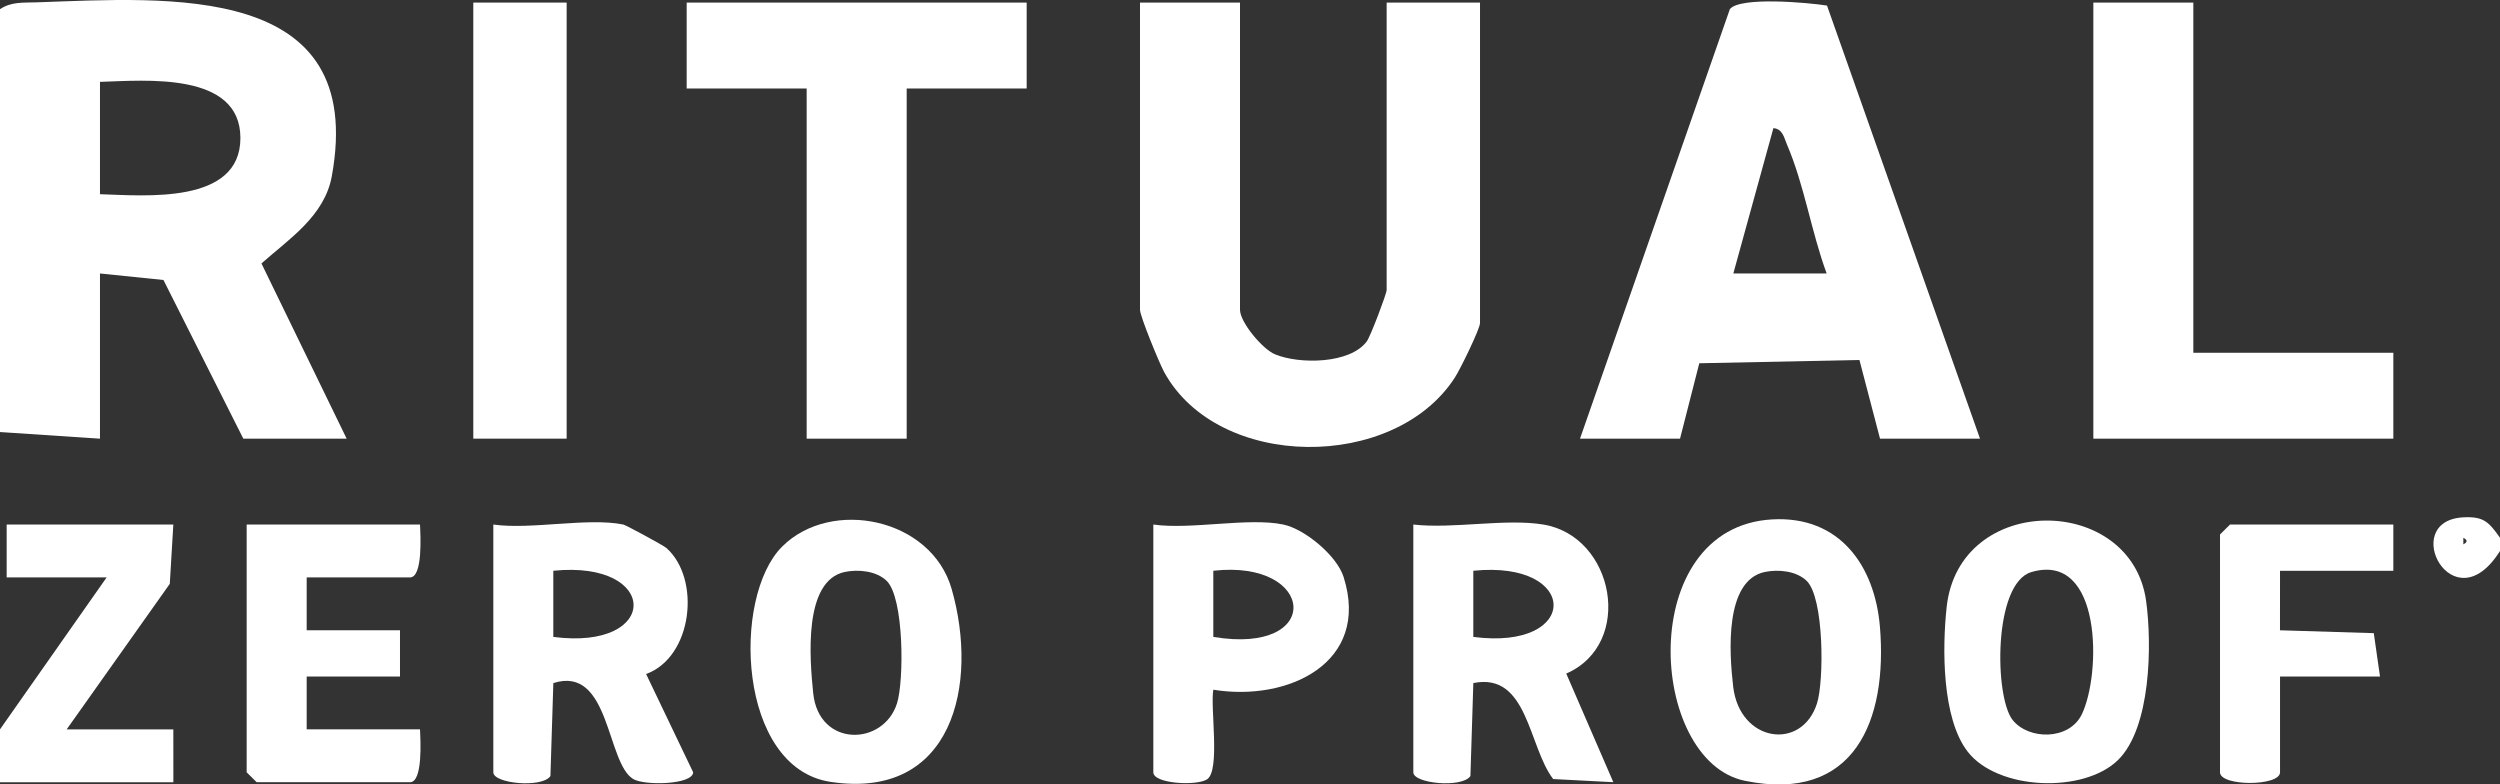
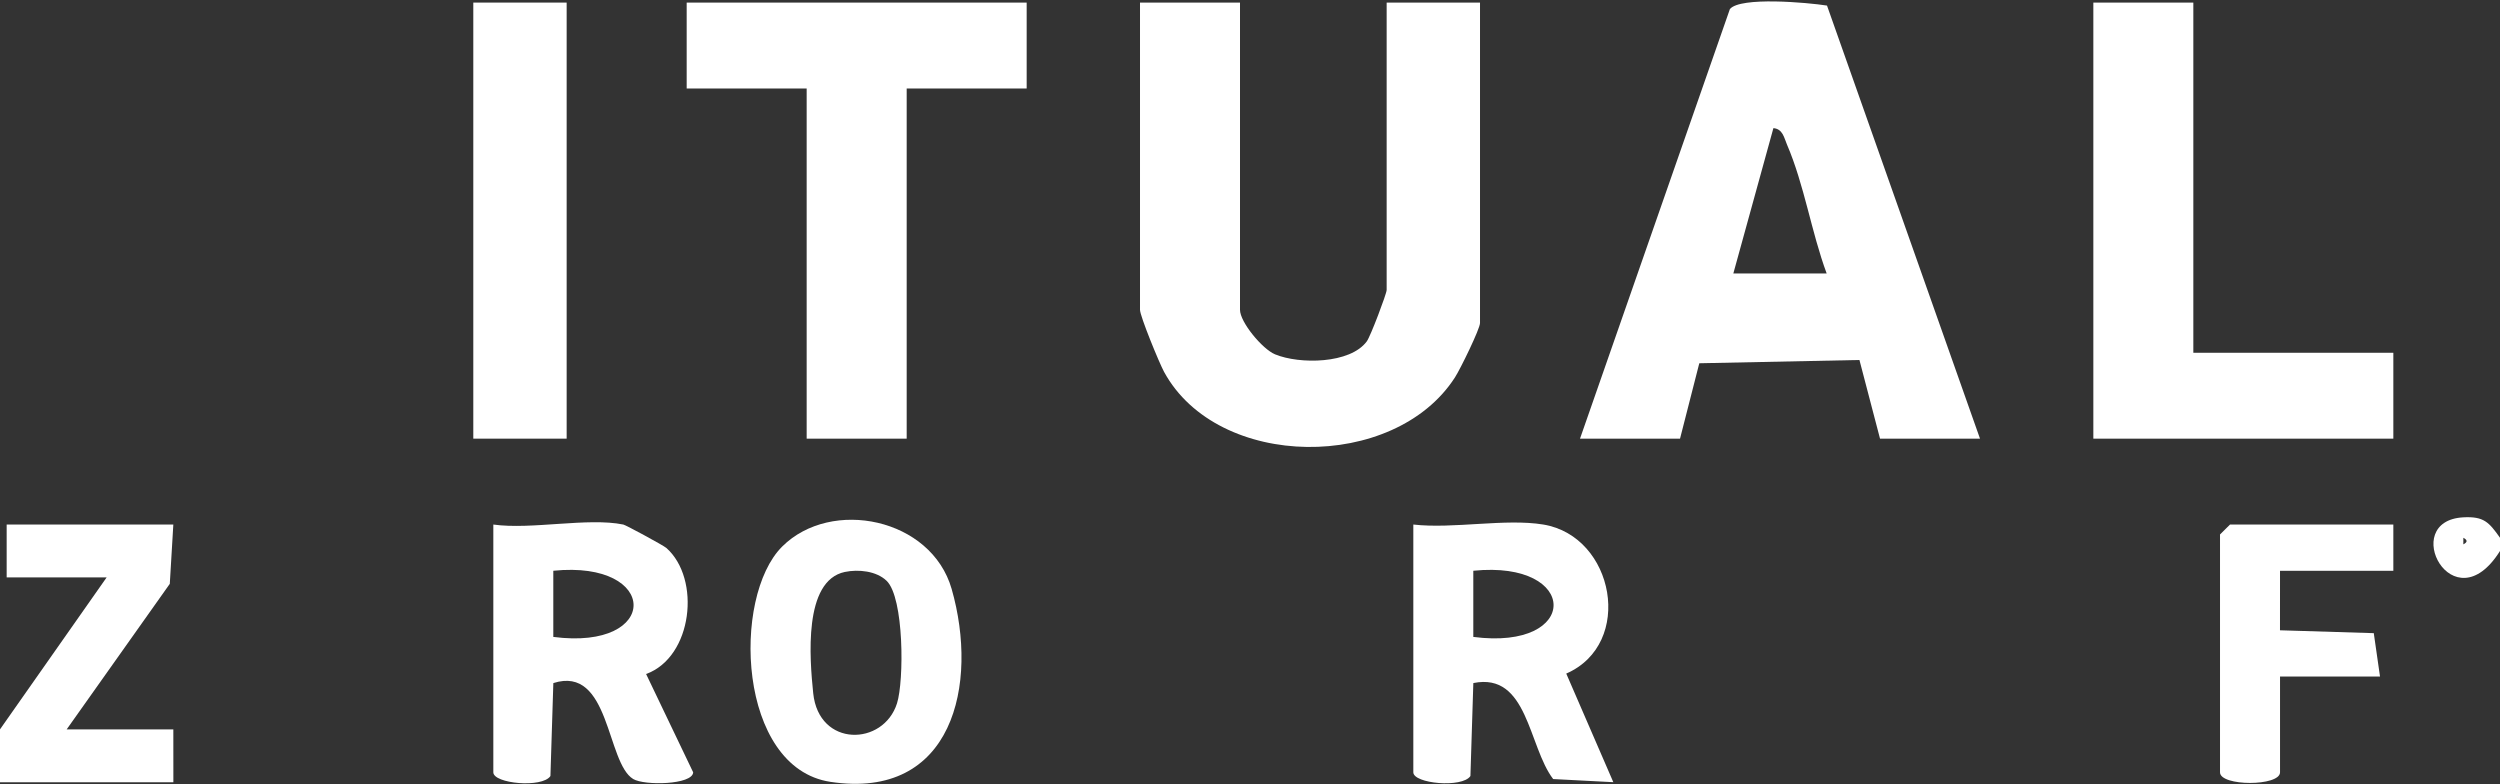
<svg xmlns="http://www.w3.org/2000/svg" id="Layer_2" data-name="Layer 2" viewBox="0 0 303.407 95.209">
  <rect x="0" y="0" width="303.407" height="95.209" fill="#333333" stroke="none" />
  <defs>
    <style>
      .cls-1 {
        fill: #fff;
      }
    </style>
  </defs>
  <g id="Layer_1-2" data-name="Layer 1">
    <g>
-       <path class="cls-1" d="M12.134,23.569c5.486.17,17.043,1.265,17.043-6.819,0-8.079-11.558-6.984-17.043-6.814v13.633ZM0,1.117C1.35.187,2.875.339,4.417.285,20.424-.26,44.576-2.261,40.27,21.38c-.885,4.848-5.177,7.605-8.54,10.594l10.341,21.264h-12.541l-9.693-19.258-7.704-.791v20.049l-12.134-.804V1.117Z" />
      <polygon class="cls-1" points="0 88.518 12.944 70.073 .809 70.073 .809 63.661 21.036 63.661 20.607 70.855 8.093 88.518 21.036 88.518 21.041 94.934 0 94.934 0 88.518" />
      <path class="cls-1" d="M298.958,65.265v.8c.523-.264.523-.532,0-.8M303.407,65.265v1.604c-5.709,9.106-12.349-3.659-4.453-4.084,2.499-.134,3.116.594,4.453,2.48" />
      <path class="cls-1" d="M150.49.315v37.287c0,1.488,2.709,4.763,4.256,5.402,2.964,1.229,9.13,1.166,11.137-1.582.443-.603,2.405-5.777,2.405-6.229V.315h11.33v38.891c0,.697-2.383,5.581-3.045,6.604-7.346,11.416-28.775,11.3-35.299-.679-.595-1.099-2.92-6.769-2.92-7.529V.315h12.134Z" />
      <path class="cls-1" d="M221.69,33.192c-1.873-5.071-2.696-10.701-4.824-15.666-.349-.822-.51-1.877-1.641-1.975l-4.864,17.641h11.33ZM240.299,53.237h-12.134l-2.499-9.549-19.435.398-2.338,9.151h-12.139L209.945,1.101c1.274-1.528,9.429-.795,11.786-.424l18.568,52.56Z" />
      <polygon class="cls-1" points="124.599 .315 124.599 10.74 110.037 10.74 110.037 53.237 97.899 53.237 97.899 10.74 83.337 10.74 83.337 .315 124.599 .315" />
      <polygon class="cls-1" points="266.189 .315 266.189 42.813 290.462 42.813 290.462 53.237 254.054 53.237 254.054 .315 266.189 .315" />
      <rect class="cls-1" x="57.441" y=".314" width="11.329" height="52.922" />
      <path class="cls-1" d="M178.804,77.297c13.042,1.707,12.935-9.348,0-8.029v8.029ZM187.303,63.66c8.638,1.425,11.07,14.477,2.781,18.087l5.714,13.181-7.301-.38c-3.031-3.968-3.058-12.998-9.689-11.649l-.353,11.282c-.993,1.483-6.93.925-6.93-.451v-30.071c4.824.554,11.182-.76,15.778,0" />
      <path class="cls-1" d="M67.15,77.297c13.042,1.707,12.935-9.348,0-8.029v8.029ZM75.65,63.66c.291.058,4.869,2.529,5.222,2.842,4.216,3.74,3.201,13.239-2.459,15.299l5.714,11.935c-.085,1.519-5.924,1.626-7.279.809-3.277-1.97-2.79-13.851-9.693-11.644l-.353,11.282c-.993,1.483-6.93.925-6.93-.451v-30.071c4.61.648,11.508-.88,15.778,0" />
-       <path class="cls-1" d="M214.192,69.413c-4.936,1.037-4.323,9.852-3.849,13.914.787,6.783,8.338,7.846,10.176,2.029.867-2.743.863-12.828-1.265-14.87-1.238-1.189-3.407-1.416-5.061-1.072M215.059,63.037c8.227-.474,12.483,5.652,13.096,13.056.934,11.278-3.045,21.398-16.4,18.664-11.732-2.404-13.355-30.764,3.304-31.72" />
      <path class="cls-1" d="M102.534,69.413c-5.057,1.063-4.27,10.518-3.841,14.714.675,6.609,8.531,6.434,10.171,1.229.867-2.743.863-12.828-1.265-14.87-1.239-1.189-3.407-1.416-5.066-1.072M94.929,66.33c5.973-5.938,18.103-3.458,20.567,5.152,3.309,11.559.161,25.665-14.719,23.405-11.258-1.711-12.005-22.435-5.848-28.556" />
-       <path class="cls-1" d="M246.53,69.43c-4.636,1.367-4.493,15.187-2.262,17.962,1.949,2.426,6.836,2.466,8.374-.675,2.383-4.884,2.508-19.821-6.112-17.288M257.023,92.263c-4.171,4.048-14.584,3.673-18.228-1.05-3.125-4.048-3.085-12.547-2.544-17.533,1.502-13.963,22.413-13.798,24.21-.733.72,5.264.595,15.402-3.438,19.316" />
-       <path class="cls-1" d="M50.972,63.66c.063,1.305.358,6.416-1.216,6.416h-12.537v6.412h11.325v5.617h-11.325v6.412h13.753c.063,1.305.358,6.416-1.216,6.416h-18.604l-1.216-1.202v-30.071h21.036Z" />
-       <path class="cls-1" d="M147.25,77.297c13.467,2.261,12.465-9.45,0-8.029v8.029ZM155.749,63.66c2.58.541,6.492,3.749,7.319,6.376,3.291,10.442-6.809,15.156-15.818,13.668-.38,2.203.867,9.812-.756,10.876-1.252.827-6.523.545-6.523-.849v-30.071c4.592.652,11.54-.889,15.778,0" />
      <path class="cls-1" d="M290.462,63.66v5.612h-13.753l-.004,7.221,11.383.349.756,5.264h-12.134v11.626c0,1.716-7.283,1.716-7.283,0v-28.869l1.212-1.202h19.824Z" />
    </g>
  </g>
</svg>